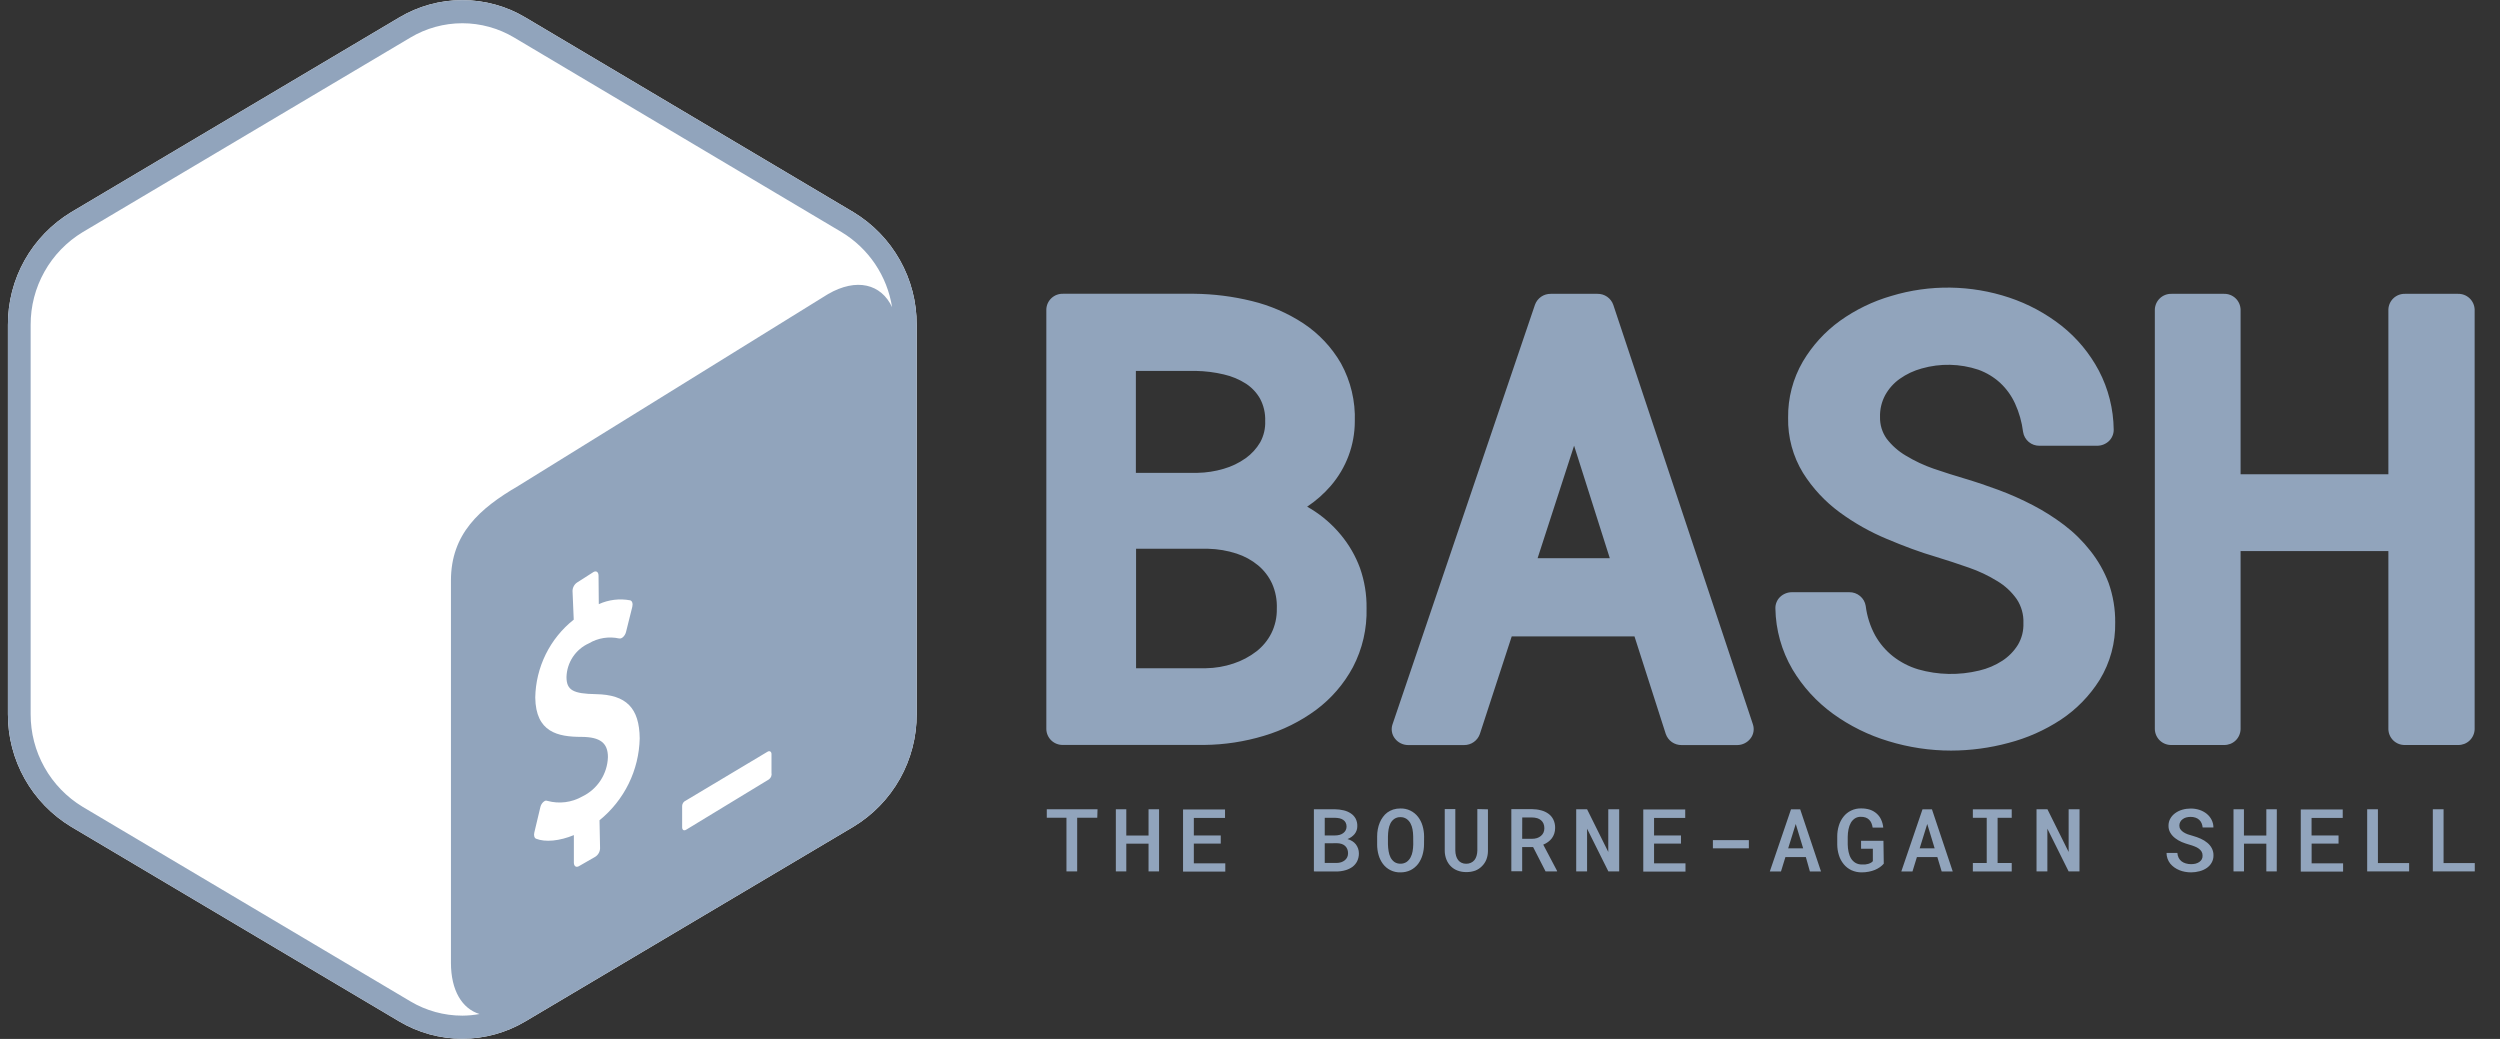
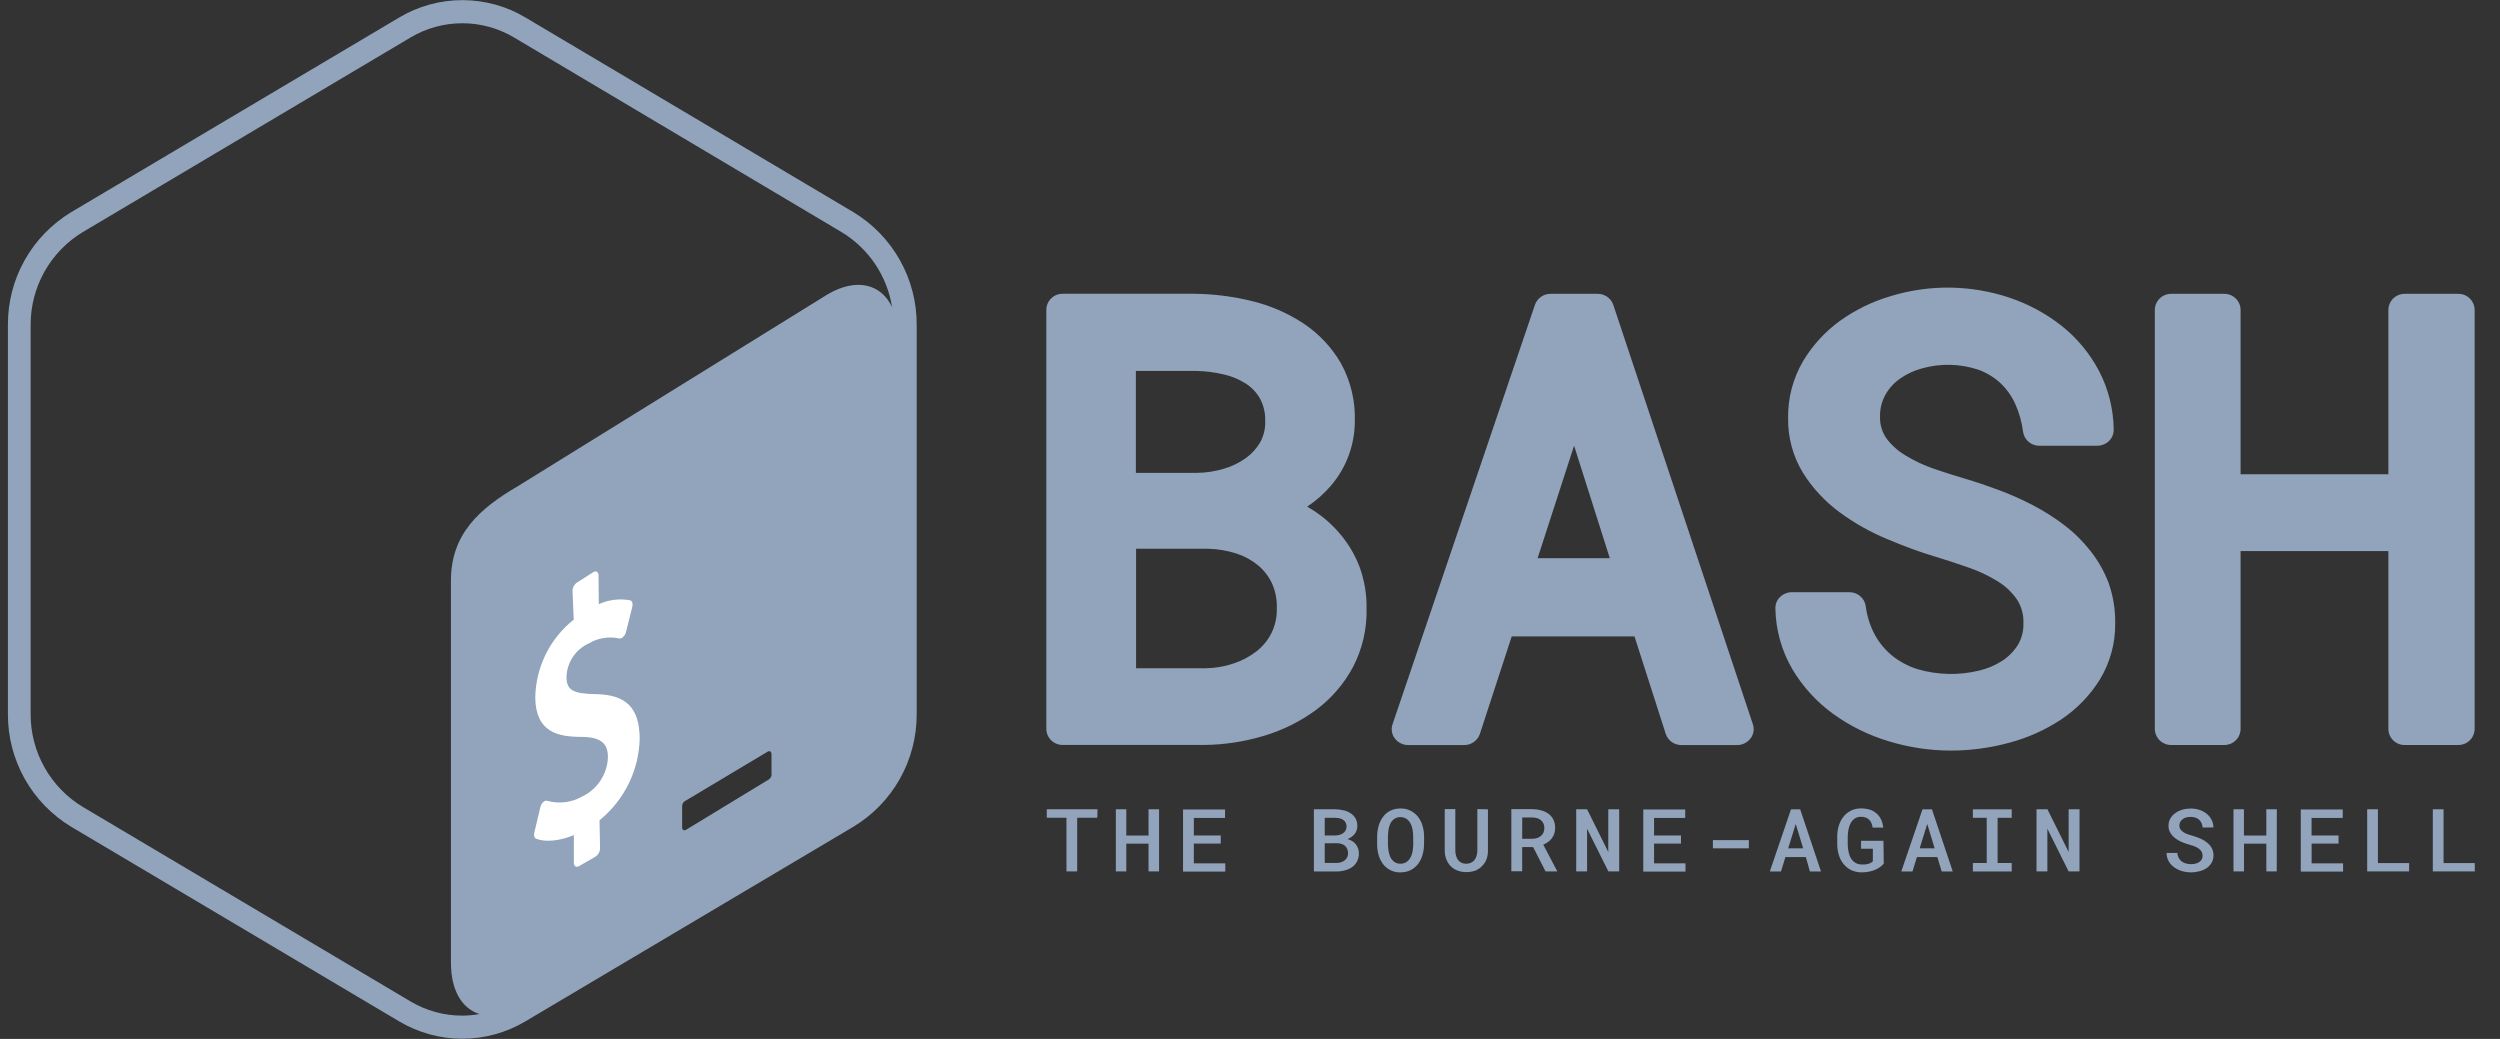
<svg xmlns="http://www.w3.org/2000/svg" width="77" height="32" viewBox="0 0 77 32" fill="none">
  <rect x="0" y="0" width="77" height="32" fill="#333333" stroke="none" />
  <g clip-path="url(#clip0_1_19852)">
-     <path d="M26.287 6.536L16.188 0.541C15.599 0.189 14.926 0.004 14.24 0.004C13.554 0.004 12.881 0.189 12.292 0.541L2.191 6.536C1.594 6.897 1.101 7.406 0.759 8.014C0.418 8.622 0.241 9.309 0.244 10.006V21.995C0.241 22.692 0.419 23.378 0.76 23.986C1.101 24.594 1.595 25.103 2.191 25.463L12.29 31.456C12.879 31.807 13.552 31.993 14.238 31.993C14.924 31.993 15.597 31.807 16.186 31.456L26.285 25.463C26.882 25.103 27.376 24.594 27.718 23.985C28.059 23.377 28.237 22.691 28.234 21.993V10.006C28.237 9.309 28.06 8.622 27.718 8.014C27.377 7.406 26.884 6.897 26.287 6.536Z" fill="white" />
    <path fill-rule="evenodd" clip-rule="evenodd" d="M16.188 0.541L26.287 6.536C26.884 6.897 27.377 7.406 27.718 8.014C28.06 8.622 28.237 9.309 28.234 10.006V21.993C28.237 22.691 28.059 23.377 27.718 23.985C27.376 24.594 26.882 25.103 26.285 25.463L16.186 31.456C15.597 31.807 14.924 31.993 14.238 31.993C13.552 31.993 12.879 31.807 12.29 31.456L2.191 25.463C1.595 25.103 1.101 24.594 0.76 23.986C0.419 23.378 0.241 22.692 0.244 21.995V10.006C0.241 9.309 0.418 8.622 0.759 8.014C1.101 7.406 1.594 6.897 2.191 6.536L12.292 0.541C12.881 0.189 13.554 0.004 14.24 0.004C14.926 0.004 15.599 0.189 16.188 0.541ZM2.545 24.85L12.644 30.844C13.126 31.13 13.677 31.282 14.239 31.282C14.417 31.281 14.594 31.264 14.769 31.232C14.235 31.068 13.889 30.512 13.889 29.653V17.88C13.891 16.444 14.769 15.662 15.96 14.968L25.506 9.056C26.386 8.55 27.14 8.746 27.476 9.46C27.401 8.986 27.223 8.533 26.955 8.134C26.687 7.735 26.335 7.4 25.924 7.151L15.834 1.155C15.352 0.868 14.801 0.716 14.239 0.716C13.677 0.716 13.126 0.868 12.644 1.155L2.545 7.151C2.055 7.448 1.649 7.867 1.369 8.368C1.088 8.868 0.942 9.432 0.944 10.006V21.995C0.942 22.569 1.088 23.133 1.369 23.633C1.649 24.134 2.055 24.553 2.545 24.85ZM21.125 24.657L23.64 23.153C23.701 23.115 23.76 23.147 23.762 23.222V23.802C23.77 23.84 23.766 23.878 23.753 23.914C23.739 23.95 23.716 23.981 23.685 24.004L21.131 25.557C21.064 25.596 21.01 25.563 21.01 25.482V24.821C21.011 24.786 21.023 24.751 21.043 24.722C21.064 24.693 21.092 24.671 21.125 24.657Z" fill="#91A4BC" />
    <path d="M18.285 17.615C18.366 17.574 18.433 17.615 18.435 17.73L18.443 18.608C18.746 18.47 19.083 18.429 19.41 18.49C19.472 18.507 19.499 18.591 19.474 18.693L19.282 19.463C19.268 19.521 19.238 19.574 19.195 19.617C19.18 19.631 19.163 19.644 19.145 19.653C19.122 19.666 19.096 19.67 19.07 19.665C18.752 19.595 18.418 19.648 18.138 19.815C17.937 19.905 17.766 20.051 17.644 20.234C17.522 20.418 17.454 20.632 17.448 20.852C17.448 21.257 17.651 21.368 18.356 21.38C19.288 21.396 19.693 21.803 19.703 22.743C19.692 23.228 19.576 23.704 19.362 24.14C19.148 24.575 18.842 24.959 18.465 25.264L18.482 26.126C18.481 26.178 18.467 26.23 18.441 26.276C18.415 26.322 18.378 26.361 18.334 26.389L17.824 26.682C17.744 26.722 17.677 26.682 17.675 26.569V25.721C17.238 25.903 16.795 25.946 16.512 25.833C16.459 25.812 16.435 25.733 16.457 25.642L16.642 24.864C16.655 24.802 16.687 24.746 16.733 24.702C16.747 24.689 16.763 24.677 16.781 24.668C16.794 24.662 16.808 24.659 16.823 24.659C16.837 24.659 16.851 24.662 16.864 24.668C17.224 24.766 17.609 24.717 17.934 24.532C18.163 24.422 18.359 24.25 18.498 24.036C18.637 23.822 18.716 23.574 18.724 23.319C18.724 22.882 18.484 22.7 17.915 22.696C17.181 22.696 16.5 22.555 16.486 21.483C16.494 21.021 16.605 20.566 16.809 20.151C17.014 19.737 17.308 19.372 17.671 19.085L17.634 18.203C17.634 18.15 17.648 18.097 17.674 18.051C17.699 18.004 17.737 17.965 17.782 17.936L18.285 17.615Z" fill="white" />
    <path d="M41.291 16.465C41.035 16.157 40.731 15.892 40.39 15.682L40.26 15.606C40.533 15.424 40.779 15.207 40.992 14.959C41.465 14.408 41.726 13.708 41.728 12.983C41.75 12.358 41.603 11.739 41.302 11.191C41.017 10.698 40.622 10.277 40.147 9.962C39.66 9.642 39.122 9.409 38.556 9.272C37.975 9.129 37.38 9.054 36.782 9.048H32.738C32.606 9.045 32.478 9.094 32.382 9.185C32.286 9.276 32.23 9.401 32.227 9.533V22.458C32.23 22.59 32.286 22.716 32.382 22.807C32.478 22.898 32.606 22.947 32.738 22.944H37.094C37.716 22.938 38.334 22.843 38.93 22.663C39.505 22.492 40.047 22.223 40.531 21.868C41.003 21.517 41.392 21.067 41.67 20.549C41.963 19.989 42.107 19.362 42.09 18.73C42.096 18.31 42.027 17.892 41.888 17.496C41.75 17.121 41.548 16.772 41.291 16.465ZM38.815 13.622C38.701 13.816 38.547 13.985 38.364 14.115C38.159 14.26 37.931 14.37 37.69 14.439C37.428 14.517 37.155 14.559 36.881 14.564H34.985V11.424H36.827C37.12 11.429 37.411 11.465 37.696 11.533C37.939 11.588 38.17 11.685 38.38 11.82C38.558 11.937 38.705 12.094 38.81 12.279C38.922 12.491 38.977 12.729 38.968 12.969C38.977 13.196 38.924 13.422 38.815 13.622ZM34.991 16.902H37.215C37.512 16.909 37.806 16.959 38.089 17.051C38.331 17.13 38.556 17.253 38.752 17.415C38.933 17.567 39.079 17.757 39.178 17.971C39.287 18.216 39.337 18.483 39.326 18.75C39.331 19.011 39.274 19.27 39.158 19.504C39.048 19.722 38.891 19.912 38.699 20.062C38.487 20.226 38.248 20.352 37.993 20.436C37.718 20.529 37.429 20.578 37.138 20.582H34.991V16.902ZM49.689 9.388C49.654 9.287 49.587 9.201 49.5 9.14C49.413 9.08 49.308 9.048 49.202 9.05H47.762C47.657 9.049 47.553 9.08 47.466 9.14C47.379 9.201 47.313 9.286 47.277 9.386L42.889 22.311C42.864 22.384 42.858 22.461 42.871 22.537C42.883 22.613 42.915 22.685 42.962 22.745C43.01 22.808 43.071 22.858 43.141 22.893C43.211 22.928 43.288 22.947 43.366 22.948H45.093C45.2 22.949 45.304 22.917 45.392 22.855C45.479 22.794 45.545 22.707 45.58 22.606L46.561 19.601H50.342L51.305 22.604C51.34 22.706 51.406 22.794 51.493 22.856C51.581 22.917 51.687 22.95 51.794 22.948H53.511C53.589 22.947 53.666 22.928 53.736 22.893C53.806 22.858 53.867 22.808 53.915 22.745C53.963 22.685 53.994 22.613 54.007 22.538C54.02 22.462 54.014 22.384 53.99 22.311L49.689 9.388ZM49.582 17.193H47.358L48.482 13.727L49.582 17.193ZM64.382 16.964C64.148 16.665 63.876 16.397 63.573 16.168C63.271 15.939 62.95 15.736 62.614 15.561C62.274 15.384 61.924 15.228 61.565 15.094C61.217 14.965 60.863 14.845 60.511 14.74C60.212 14.653 59.893 14.55 59.559 14.437C59.258 14.333 58.97 14.197 58.697 14.032C58.469 13.898 58.268 13.72 58.107 13.509C57.97 13.315 57.899 13.082 57.905 12.845C57.898 12.61 57.953 12.376 58.065 12.168C58.175 11.97 58.327 11.8 58.511 11.669C58.717 11.523 58.946 11.415 59.189 11.349C59.76 11.186 60.366 11.199 60.93 11.386C61.179 11.475 61.407 11.612 61.603 11.79C61.796 11.97 61.952 12.186 62.062 12.425C62.19 12.704 62.273 13 62.311 13.304C62.33 13.425 62.392 13.534 62.485 13.612C62.578 13.69 62.697 13.732 62.819 13.729H64.592C64.728 13.729 64.858 13.677 64.956 13.584C65.003 13.538 65.04 13.484 65.065 13.424C65.09 13.364 65.103 13.299 65.102 13.234C65.095 12.599 64.939 11.976 64.644 11.414C64.361 10.881 63.972 10.412 63.5 10.037C63.015 9.655 62.468 9.36 61.882 9.165C60.707 8.774 59.439 8.756 58.253 9.115C57.688 9.278 57.154 9.537 56.675 9.879C56.21 10.214 55.819 10.643 55.527 11.137C55.222 11.662 55.066 12.259 55.074 12.866C55.062 13.465 55.221 14.055 55.533 14.566C55.829 15.037 56.211 15.448 56.659 15.777C57.112 16.11 57.602 16.387 58.121 16.602C58.631 16.817 59.132 17.007 59.632 17.152C59.955 17.251 60.292 17.361 60.643 17.484C60.95 17.59 61.245 17.73 61.522 17.901C61.758 18.043 61.961 18.233 62.119 18.459C62.261 18.676 62.332 18.933 62.321 19.193C62.33 19.427 62.271 19.66 62.151 19.862C62.029 20.058 61.865 20.225 61.672 20.351C61.455 20.492 61.215 20.594 60.962 20.653C60.342 20.804 59.693 20.792 59.08 20.616C58.797 20.531 58.533 20.394 58.301 20.212C58.078 20.035 57.892 19.816 57.753 19.567C57.601 19.286 57.503 18.98 57.464 18.663C57.445 18.543 57.383 18.434 57.289 18.357C57.196 18.279 57.078 18.238 56.956 18.24H55.191C55.055 18.24 54.923 18.293 54.825 18.388C54.778 18.433 54.741 18.488 54.717 18.549C54.692 18.609 54.68 18.674 54.682 18.74C54.693 19.398 54.873 20.043 55.205 20.612C55.524 21.149 55.95 21.616 56.455 21.983C56.973 22.358 57.551 22.644 58.164 22.828C58.789 23.02 59.44 23.118 60.095 23.118C60.69 23.117 61.283 23.038 61.858 22.883C62.433 22.734 62.98 22.492 63.476 22.165C63.957 21.846 64.364 21.427 64.671 20.938C64.995 20.406 65.16 19.793 65.148 19.171C65.152 18.757 65.083 18.347 64.946 17.957C64.811 17.599 64.62 17.264 64.382 16.964ZM75.707 9.05H74.073C73.941 9.047 73.813 9.096 73.717 9.187C73.621 9.278 73.566 9.403 73.562 9.535V14.607H69.01V9.535C69.006 9.403 68.951 9.278 68.855 9.187C68.759 9.096 68.631 9.047 68.499 9.05H66.881C66.749 9.047 66.621 9.096 66.525 9.187C66.429 9.278 66.373 9.403 66.369 9.535V22.46C66.373 22.593 66.429 22.718 66.525 22.809C66.621 22.9 66.749 22.949 66.881 22.946H68.499C68.631 22.949 68.759 22.9 68.855 22.809C68.951 22.718 69.006 22.593 69.01 22.46V16.973H73.562V22.46C73.566 22.593 73.621 22.718 73.717 22.809C73.813 22.9 73.941 22.949 74.073 22.946H75.707C75.839 22.949 75.967 22.9 76.063 22.809C76.159 22.718 76.215 22.593 76.219 22.46V9.535C76.215 9.403 76.159 9.278 76.063 9.187C75.967 9.096 75.839 9.047 75.707 9.05ZM33.796 25.186H33.177V26.84H32.847V25.186H32.241V24.925H33.804L33.796 25.186ZM35.699 26.84H35.375V25.985H34.69V26.84H34.368V24.925H34.69V25.734H35.375V24.925H35.699V26.84ZM37.599 25.983H36.77V26.59H37.739V26.846H36.438V24.931H37.731V25.192H36.77V25.732H37.599V25.983ZM40.468 26.84V24.925H41.112C41.203 24.926 41.294 24.937 41.383 24.958C41.461 24.975 41.536 25.007 41.603 25.051C41.665 25.091 41.717 25.147 41.753 25.212C41.79 25.284 41.808 25.364 41.805 25.445C41.807 25.533 41.777 25.619 41.722 25.688C41.664 25.758 41.588 25.811 41.502 25.843C41.555 25.857 41.605 25.879 41.651 25.908C41.693 25.934 41.73 25.968 41.761 26.007C41.79 26.046 41.814 26.089 41.829 26.134C41.846 26.183 41.854 26.233 41.854 26.284C41.855 26.367 41.837 26.45 41.801 26.525C41.767 26.593 41.717 26.653 41.656 26.699C41.589 26.747 41.514 26.782 41.435 26.804C41.346 26.829 41.253 26.842 41.16 26.842L40.468 26.84ZM40.802 25.732H41.12C41.167 25.732 41.214 25.726 41.259 25.714C41.299 25.703 41.337 25.686 41.37 25.661C41.401 25.639 41.427 25.61 41.445 25.576C41.464 25.541 41.474 25.501 41.474 25.461C41.475 25.419 41.466 25.376 41.447 25.338C41.43 25.304 41.404 25.274 41.372 25.253C41.338 25.23 41.3 25.213 41.259 25.204C41.213 25.194 41.165 25.189 41.118 25.188H40.802V25.732ZM40.802 25.973V26.579H41.164C41.213 26.579 41.261 26.572 41.308 26.557C41.348 26.544 41.386 26.523 41.419 26.497C41.45 26.471 41.476 26.44 41.494 26.403C41.512 26.365 41.521 26.323 41.52 26.28C41.521 26.236 41.512 26.192 41.496 26.151C41.481 26.114 41.458 26.081 41.429 26.054C41.398 26.026 41.361 26.006 41.322 25.993C41.276 25.978 41.228 25.971 41.18 25.971L40.802 25.973ZM43.86 26.007C43.86 26.117 43.844 26.227 43.813 26.333C43.785 26.432 43.739 26.525 43.678 26.608C43.617 26.687 43.54 26.752 43.451 26.798C43.352 26.847 43.242 26.871 43.132 26.869C43.028 26.872 42.924 26.85 42.831 26.804C42.737 26.759 42.656 26.691 42.594 26.608C42.533 26.525 42.488 26.432 42.46 26.333C42.43 26.227 42.415 26.117 42.416 26.007V25.762C42.416 25.689 42.422 25.615 42.436 25.542C42.449 25.473 42.468 25.405 42.495 25.34C42.521 25.277 42.554 25.218 42.594 25.164C42.632 25.11 42.678 25.063 42.731 25.024C42.786 24.985 42.847 24.954 42.911 24.933C42.983 24.911 43.057 24.9 43.132 24.901C43.237 24.898 43.341 24.92 43.436 24.965C43.531 25.011 43.614 25.078 43.678 25.162C43.74 25.244 43.787 25.337 43.815 25.437C43.846 25.543 43.862 25.652 43.862 25.762L43.86 26.007ZM43.526 25.76C43.525 25.689 43.519 25.617 43.506 25.546C43.495 25.48 43.473 25.416 43.441 25.356C43.412 25.302 43.37 25.256 43.32 25.221C43.264 25.184 43.198 25.166 43.132 25.168C43.066 25.166 43.001 25.184 42.946 25.221C42.896 25.256 42.856 25.302 42.828 25.356C42.798 25.416 42.778 25.48 42.768 25.546C42.756 25.617 42.75 25.689 42.749 25.76V26.007C42.751 26.079 42.757 26.151 42.77 26.221C42.78 26.288 42.8 26.352 42.83 26.412C42.858 26.466 42.898 26.513 42.948 26.549C43.003 26.586 43.068 26.604 43.134 26.602C43.2 26.604 43.266 26.585 43.322 26.549C43.372 26.513 43.414 26.466 43.443 26.412C43.475 26.352 43.497 26.288 43.508 26.221C43.52 26.151 43.527 26.079 43.528 26.007L43.526 25.76ZM45.829 24.927V26.209C45.829 26.301 45.812 26.393 45.779 26.478C45.748 26.554 45.701 26.623 45.643 26.68C45.586 26.738 45.517 26.784 45.441 26.814C45.352 26.846 45.258 26.862 45.164 26.86C45.071 26.862 44.98 26.846 44.893 26.814C44.815 26.785 44.743 26.739 44.684 26.68C44.625 26.621 44.579 26.55 44.549 26.472C44.515 26.386 44.498 26.294 44.498 26.201V24.919H44.824V26.201C44.825 26.256 44.833 26.311 44.848 26.363C44.861 26.409 44.882 26.452 44.911 26.49C44.938 26.526 44.974 26.554 45.014 26.573C45.059 26.594 45.108 26.605 45.158 26.604C45.209 26.605 45.259 26.594 45.305 26.573C45.347 26.554 45.384 26.526 45.413 26.49C45.442 26.453 45.464 26.409 45.477 26.363C45.493 26.31 45.501 26.256 45.502 26.201V24.919L45.829 24.927ZM47.22 26.09H46.883V26.836H46.549V24.921H47.186C47.282 24.922 47.378 24.934 47.471 24.96C47.553 24.981 47.629 25.017 47.697 25.067C47.761 25.114 47.811 25.176 47.845 25.247C47.882 25.326 47.9 25.412 47.898 25.5C47.898 25.559 47.89 25.619 47.871 25.675C47.854 25.727 47.829 25.776 47.797 25.819C47.764 25.862 47.725 25.901 47.681 25.932C47.635 25.966 47.585 25.994 47.532 26.015L47.958 26.824V26.84H47.604L47.22 26.09ZM46.883 25.835H47.188C47.239 25.836 47.291 25.828 47.34 25.813C47.383 25.799 47.423 25.777 47.459 25.748C47.492 25.721 47.519 25.686 47.538 25.647C47.557 25.604 47.567 25.557 47.566 25.51C47.567 25.461 47.558 25.413 47.54 25.368C47.523 25.328 47.498 25.293 47.465 25.265C47.43 25.235 47.389 25.213 47.346 25.2C47.294 25.186 47.241 25.178 47.188 25.178H46.885L46.883 25.835ZM49.871 26.84H49.538L48.882 25.524V26.84H48.547V24.925H48.882L49.535 26.24V24.925H49.871V26.84ZM51.774 25.983H50.945V26.59H51.913V26.846H50.613V24.931H51.905V25.192H50.945V25.732H51.774V25.983ZM53.865 26.128H52.757V25.876H53.865V26.128ZM55.62 26.397H54.991L54.854 26.842H54.51L55.163 24.927H55.446L56.087 26.842H55.745L55.62 26.397ZM55.076 26.128H55.537L55.309 25.378L55.076 26.128ZM58.02 26.602C57.985 26.642 57.945 26.678 57.901 26.709C57.852 26.743 57.8 26.771 57.745 26.794C57.685 26.818 57.623 26.836 57.559 26.848C57.489 26.862 57.417 26.869 57.345 26.869C57.234 26.871 57.124 26.848 57.023 26.802C56.932 26.759 56.851 26.696 56.787 26.618C56.72 26.536 56.67 26.443 56.639 26.343C56.604 26.233 56.587 26.118 56.587 26.003V25.767C56.586 25.651 56.603 25.537 56.637 25.427C56.667 25.327 56.716 25.234 56.781 25.152C56.842 25.074 56.92 25.012 57.009 24.968C57.105 24.921 57.211 24.897 57.319 24.899C57.413 24.898 57.507 24.911 57.597 24.939C57.672 24.965 57.741 25.005 57.8 25.057C57.859 25.109 57.907 25.173 57.939 25.245C57.975 25.323 57.997 25.406 58.004 25.491H57.678C57.671 25.444 57.658 25.397 57.64 25.352C57.624 25.313 57.6 25.277 57.569 25.247C57.539 25.217 57.502 25.194 57.462 25.18C57.414 25.164 57.363 25.156 57.312 25.158C57.249 25.156 57.186 25.173 57.133 25.206C57.081 25.241 57.038 25.286 57.007 25.34C56.972 25.403 56.947 25.471 56.934 25.542C56.919 25.618 56.91 25.695 56.91 25.773V26.011C56.911 26.088 56.92 26.165 56.936 26.24C56.95 26.311 56.976 26.38 57.013 26.442C57.047 26.496 57.092 26.542 57.147 26.575C57.208 26.611 57.278 26.628 57.349 26.626H57.446C57.478 26.622 57.51 26.616 57.541 26.608C57.57 26.599 57.597 26.588 57.624 26.573C57.647 26.561 57.668 26.543 57.684 26.523V26.141H57.321V25.896H58.01L58.02 26.602ZM59.67 26.397H59.041L58.904 26.842H58.56L59.213 24.927H59.504L60.145 26.842H59.804L59.67 26.397ZM59.126 26.128H59.587L59.359 25.378L59.126 26.128ZM60.764 24.927H61.961V25.188H61.526V26.581H61.961V26.842H60.764V26.581H61.191V25.188H60.764V24.927ZM64.048 26.84H63.714L63.059 25.524V26.84H62.725V24.925H63.061L63.714 26.24V24.925H64.05L64.048 26.84ZM67.839 26.349C67.84 26.307 67.829 26.266 67.809 26.23C67.787 26.194 67.758 26.163 67.724 26.139C67.684 26.11 67.641 26.087 67.595 26.07C67.545 26.05 67.49 26.031 67.431 26.015C67.351 25.993 67.273 25.966 67.196 25.934C67.124 25.903 67.056 25.863 66.994 25.815C66.935 25.77 66.885 25.715 66.847 25.651C66.808 25.585 66.788 25.509 66.79 25.433C66.789 25.355 66.808 25.278 66.847 25.21C66.884 25.145 66.935 25.089 66.996 25.045C67.062 24.997 67.136 24.962 67.215 24.939C67.299 24.915 67.387 24.903 67.475 24.903C67.567 24.902 67.659 24.917 67.746 24.945C67.826 24.972 67.901 25.012 67.967 25.065C68.029 25.115 68.08 25.178 68.116 25.249C68.154 25.322 68.173 25.403 68.173 25.485H67.841C67.838 25.44 67.826 25.396 67.809 25.354C67.792 25.315 67.767 25.28 67.736 25.251C67.704 25.221 67.665 25.198 67.623 25.184C67.573 25.167 67.522 25.159 67.469 25.16C67.423 25.16 67.377 25.166 67.332 25.178C67.292 25.189 67.255 25.208 67.223 25.233C67.192 25.255 67.168 25.284 67.15 25.318C67.132 25.353 67.123 25.392 67.124 25.431C67.124 25.472 67.136 25.512 67.16 25.546C67.185 25.581 67.217 25.61 67.253 25.633C67.295 25.66 67.34 25.681 67.386 25.698C67.436 25.715 67.489 25.731 67.544 25.746C67.626 25.769 67.707 25.798 67.785 25.833C67.858 25.866 67.926 25.908 67.987 25.959C68.043 26.005 68.09 26.062 68.124 26.126C68.159 26.195 68.177 26.27 68.175 26.347C68.177 26.425 68.157 26.503 68.118 26.571C68.081 26.637 68.029 26.692 67.967 26.735C67.9 26.78 67.825 26.814 67.746 26.834C67.661 26.857 67.572 26.869 67.484 26.869C67.422 26.869 67.36 26.863 67.299 26.852C67.24 26.842 67.182 26.825 67.126 26.802C67.071 26.78 67.018 26.751 66.97 26.717C66.923 26.684 66.881 26.644 66.844 26.6C66.77 26.506 66.729 26.39 66.729 26.27H67.063C67.066 26.323 67.08 26.374 67.103 26.422C67.125 26.464 67.155 26.5 67.192 26.529C67.231 26.558 67.275 26.58 67.322 26.593C67.375 26.609 67.43 26.616 67.486 26.616C67.532 26.616 67.579 26.611 67.625 26.6C67.665 26.59 67.704 26.572 67.738 26.549C67.77 26.528 67.796 26.499 67.815 26.466C67.834 26.43 67.842 26.389 67.839 26.349ZM70.124 26.84H69.803V25.985H69.115V26.84H68.792V24.925H69.113V25.734H69.803V24.925H70.126L70.124 26.84ZM72.027 25.983H71.198V26.59H72.167V26.846H70.864V24.931H72.156V25.192H71.196V25.732H72.027V25.983ZM73.24 26.583H74.201V26.84H72.909V24.925H73.24V26.583ZM75.262 26.583H76.223V26.84H74.931V24.925H75.262V26.583Z" fill="#91A4BC" />
  </g>
  <defs>
    <clipPath id="clip0_1_19852">
      <rect width="75.973" height="32" fill="white" transform="translate(0.244)" />
    </clipPath>
  </defs>
</svg>